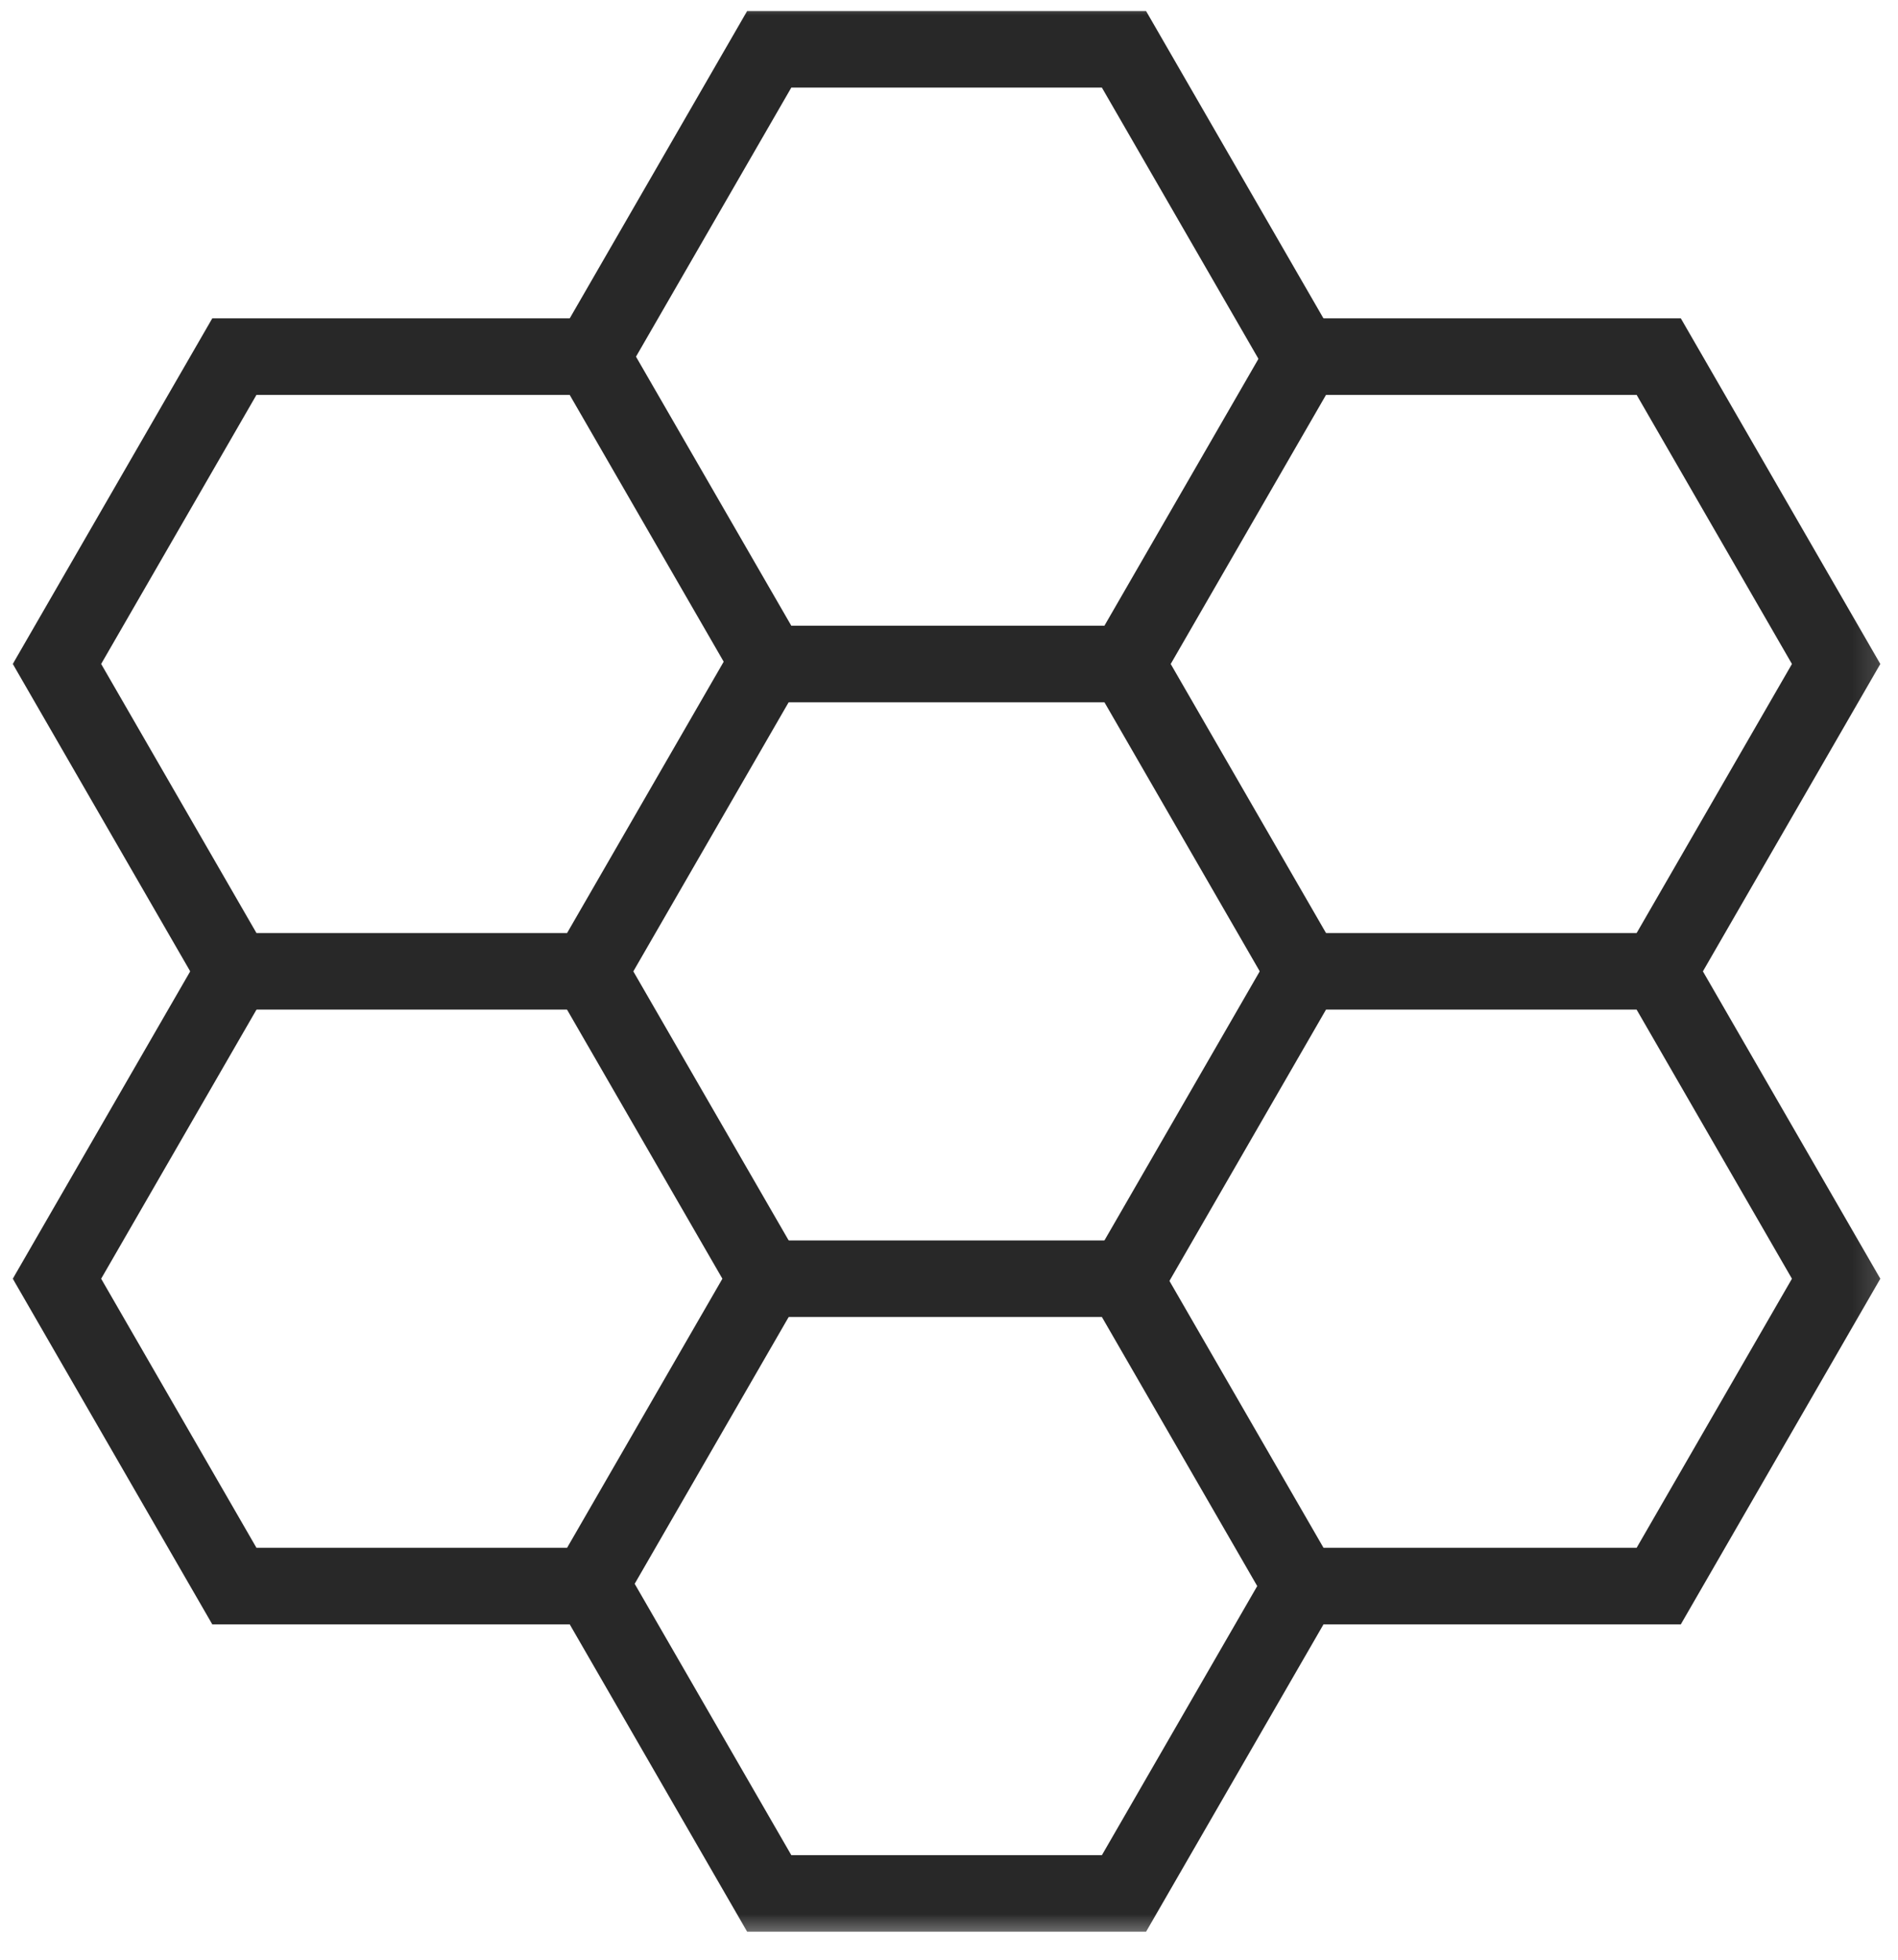
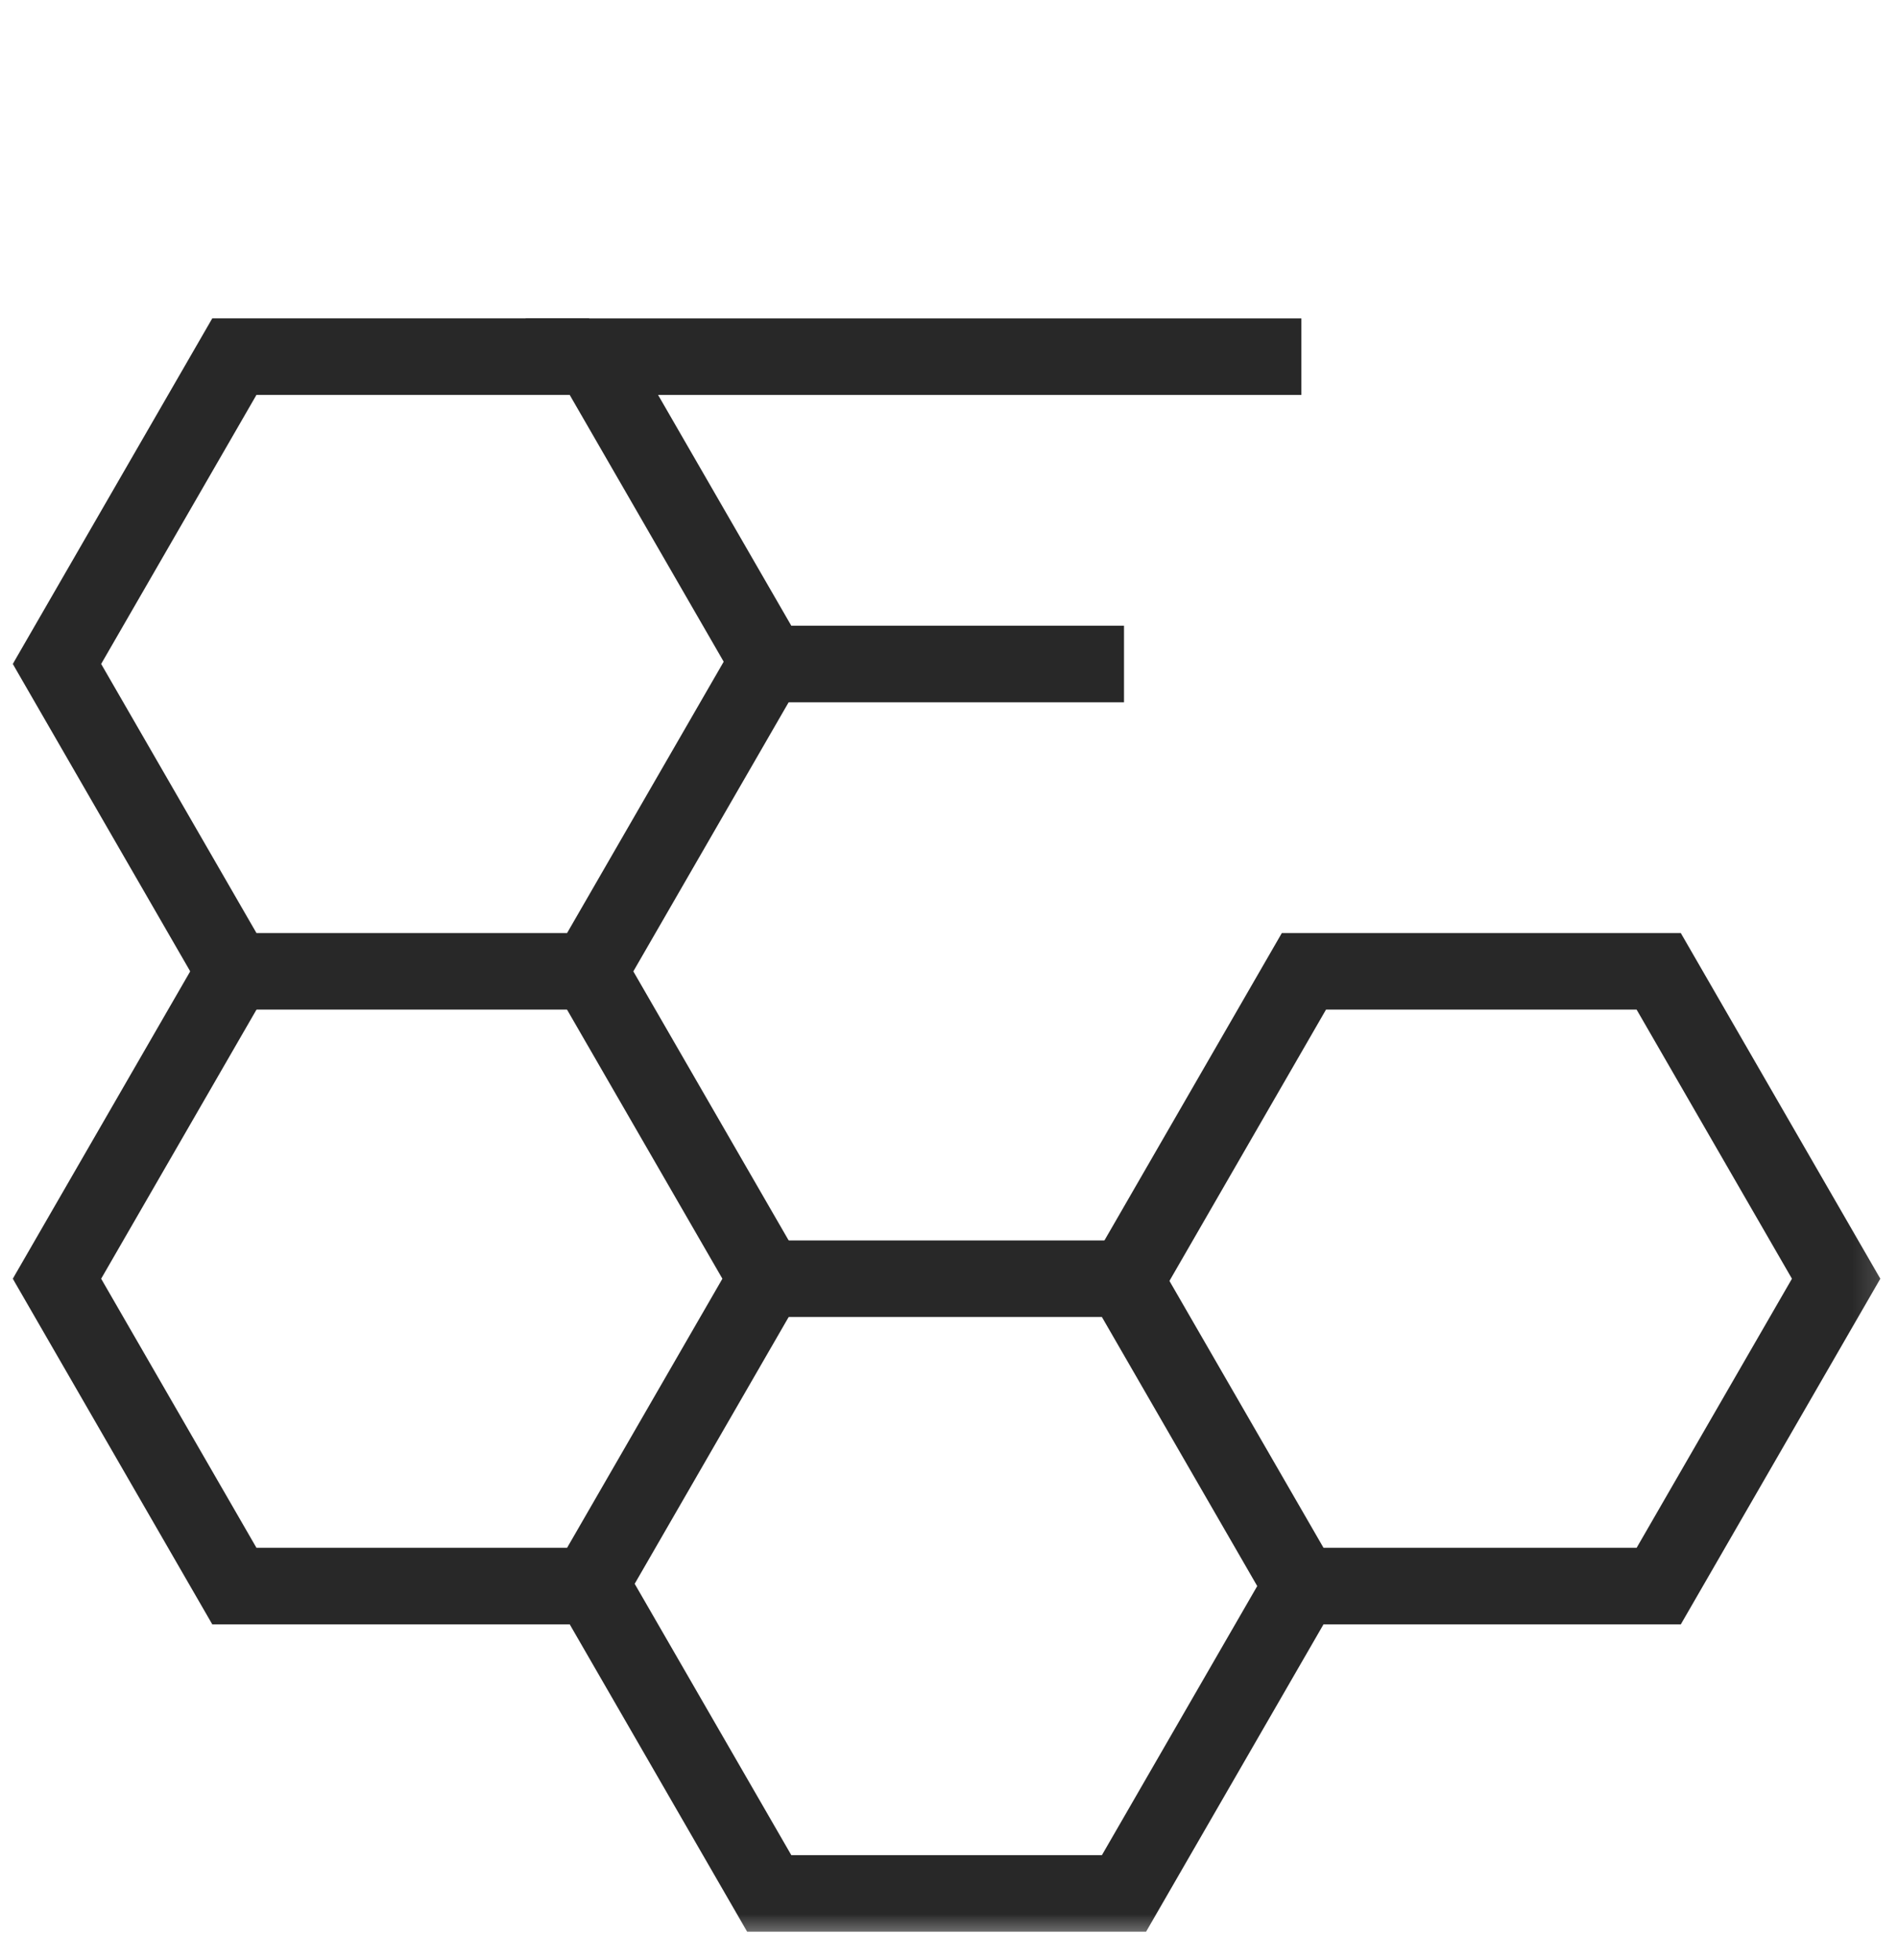
<svg xmlns="http://www.w3.org/2000/svg" width="62" height="64" viewBox="0 0 62 64" fill="none">
  <g clip-path="url(#clip0_7056_19779)">
    <mask id="mask0_7056_19779" style="mask-type:luminance" maskUnits="userSpaceOnUse" x="0" y="0" width="62" height="64">
      <path d="M61.84 0H0V63.446H61.84V0Z" fill="white" />
    </mask>
    <g mask="url(#mask0_7056_19779)">
      <path d="M7.656 31.723L1.861 41.76L7.656 51.798H19.246L25.041 41.76L19.245 31.723" stroke="#282828" stroke-width="2.5" stroke-miterlimit="10" />
      <path d="M19.332 51.797L25.127 61.834H36.717L42.512 51.797L36.716 41.76H25.126" stroke="#282828" stroke-width="2.5" stroke-miterlimit="10" />
-       <path d="M42.511 11.648L36.716 1.611H25.127L19.332 11.648L25.127 21.685H36.717" stroke="#282828" stroke-width="2.5" stroke-miterlimit="10" />
-       <path d="M54.184 31.721L59.979 21.684L54.184 11.646H42.594L36.799 21.684L42.594 31.721" stroke="#282828" stroke-width="2.5" stroke-miterlimit="10" />
+       <path d="M42.511 11.648H25.127L19.332 11.648L25.127 21.685H36.717" stroke="#282828" stroke-width="2.5" stroke-miterlimit="10" />
      <path d="M19.246 11.646H7.656L1.861 21.683L7.656 31.721H19.246L25.041 21.683" stroke="#282828" stroke-width="2.5" stroke-miterlimit="10" />
      <path d="M42.594 51.797H54.184L59.979 41.76L54.183 31.721H42.594L36.799 41.76" stroke="#282828" stroke-width="2.5" stroke-miterlimit="10" />
    </g>
  </g>
  <defs>
    <clipPath id="clip0_7056_19779">
      <rect width="61.84" height="63.446" fill="white" />
    </clipPath>
  </defs>
</svg>